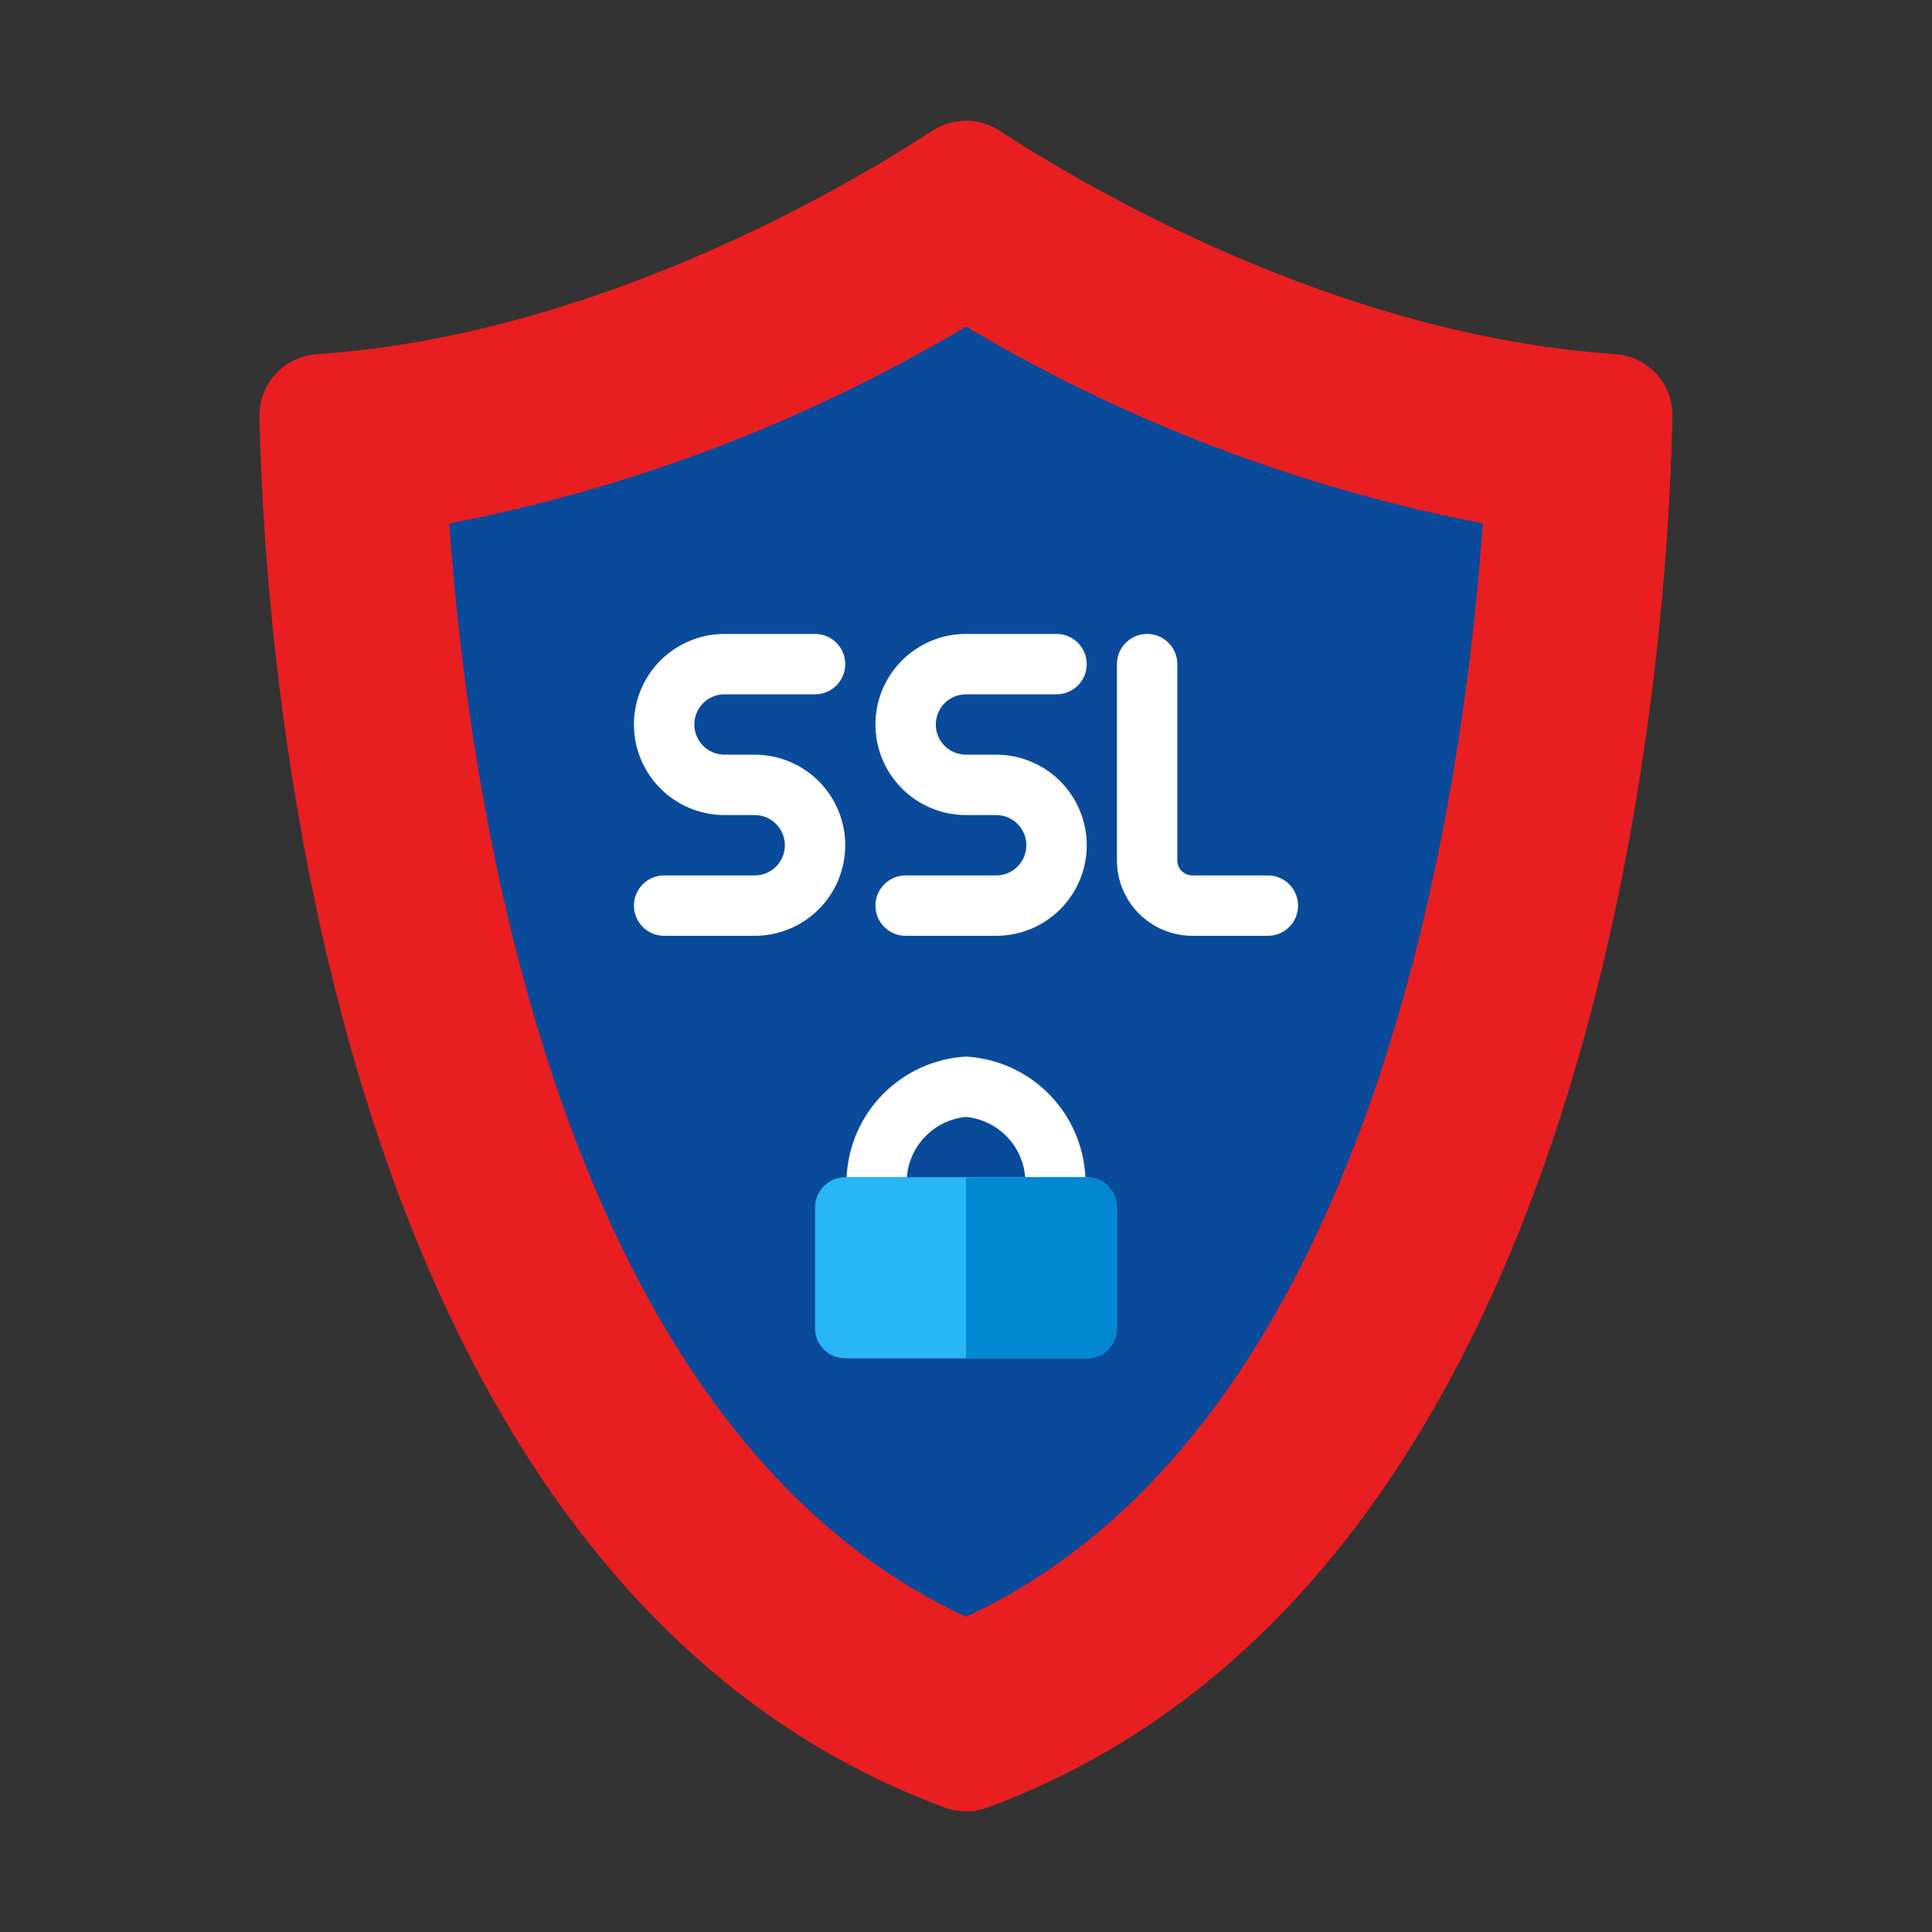
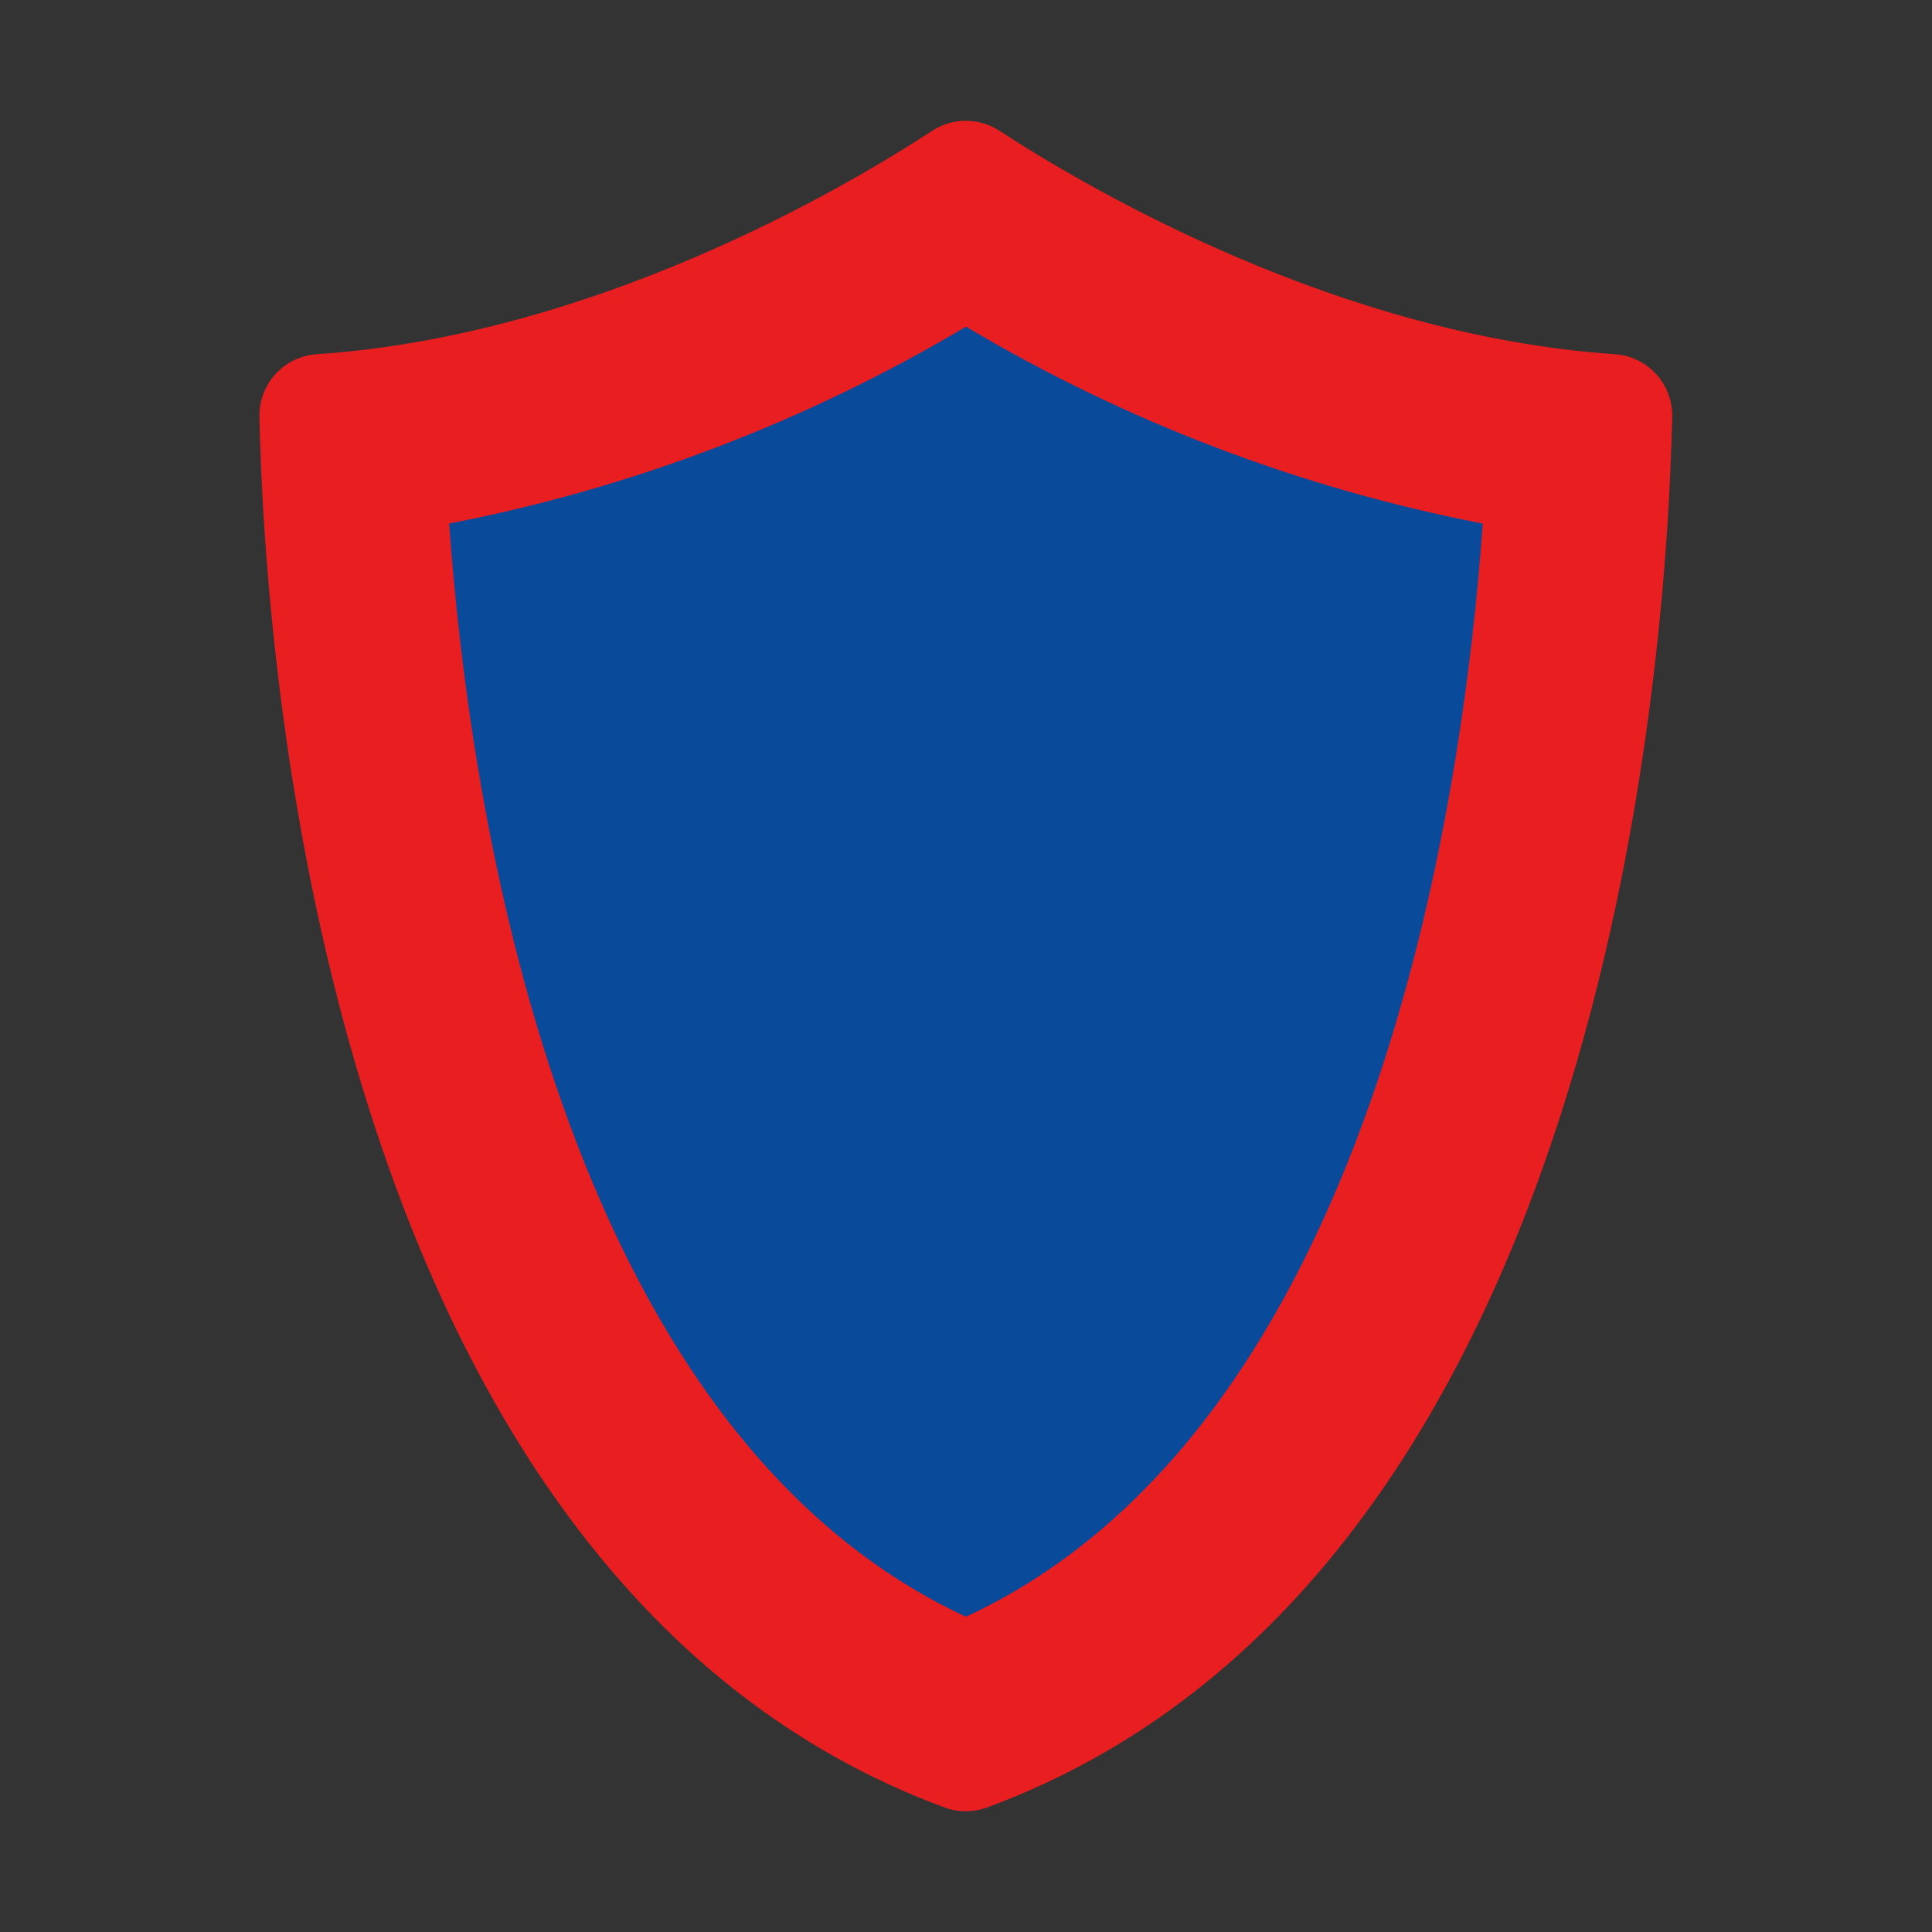
<svg xmlns="http://www.w3.org/2000/svg" width="100" height="100" viewBox="0 0 100 100" fill="none">
  <rect x="0" y="0" width="100" height="100" fill="#333333" stroke="none" />
  <path d="M83.592 18.334C69.244 17.365 56.295 9.74 51.734 6.771C51.217 6.432 50.612 6.252 49.994 6.252C49.376 6.252 48.771 6.432 48.253 6.771C43.692 9.748 30.744 17.366 16.395 18.334C15.577 18.388 14.811 18.758 14.258 19.364C13.704 19.97 13.407 20.766 13.427 21.587C13.705 34.307 16.905 81.751 48.895 93.557C49.602 93.814 50.377 93.814 51.083 93.557C83.077 81.751 86.277 34.307 86.552 21.587C86.572 20.768 86.275 19.973 85.724 19.367C85.173 18.761 84.409 18.391 83.592 18.334Z" fill="#E91E20" />
-   <path d="M86.562 21.586C86.292 34.314 83.094 81.755 51.102 93.559C50.748 93.687 50.376 93.751 50 93.75V6.25C50.617 6.25 51.221 6.433 51.734 6.775C56.3 9.744 69.25 17.37 83.6 18.337C84.419 18.387 85.188 18.754 85.741 19.36C86.294 19.967 86.589 20.765 86.562 21.586Z" fill="#E91E20" />
  <path d="M49.998 83.682C28.955 73.907 24.283 41.658 23.25 27.099C32.687 25.27 41.737 21.822 49.998 16.908C58.26 21.823 67.31 25.271 76.747 27.099C75.714 41.66 71.039 73.919 49.998 83.682Z" fill="#0A4A9B" />
-   <path d="M76.744 27.091C75.709 41.665 71.048 73.907 50 83.68V16.91C58.259 21.825 67.308 25.27 76.744 27.091Z" fill="#0A4A9B" />
-   <path d="M39.062 48.438H34.375C33.961 48.438 33.563 48.273 33.27 47.98C32.977 47.687 32.812 47.289 32.812 46.875C32.812 46.461 32.977 46.063 33.27 45.77C33.563 45.477 33.961 45.312 34.375 45.312H39.062C39.477 45.312 39.874 45.148 40.167 44.855C40.46 44.562 40.625 44.164 40.625 43.75C40.625 43.336 40.46 42.938 40.167 42.645C39.874 42.352 39.477 42.188 39.062 42.188H37.5C36.257 42.188 35.065 41.694 34.185 40.815C33.306 39.935 32.812 38.743 32.812 37.5C32.812 36.257 33.306 35.065 34.185 34.185C35.065 33.306 36.257 32.812 37.5 32.812H42.188C42.602 32.812 42.999 32.977 43.292 33.27C43.585 33.563 43.75 33.961 43.75 34.375C43.75 34.789 43.585 35.187 43.292 35.48C42.999 35.773 42.602 35.938 42.188 35.938H37.5C37.086 35.938 36.688 36.102 36.395 36.395C36.102 36.688 35.938 37.086 35.938 37.5C35.938 37.914 36.102 38.312 36.395 38.605C36.688 38.898 37.086 39.062 37.5 39.062H39.062C40.306 39.062 41.498 39.556 42.377 40.435C43.256 41.315 43.75 42.507 43.75 43.75C43.75 44.993 43.256 46.185 42.377 47.065C41.498 47.944 40.306 48.438 39.062 48.438ZM51.562 48.438H46.875C46.461 48.438 46.063 48.273 45.77 47.98C45.477 47.687 45.312 47.289 45.312 46.875C45.312 46.461 45.477 46.063 45.77 45.77C46.063 45.477 46.461 45.312 46.875 45.312H51.562C51.977 45.312 52.374 45.148 52.667 44.855C52.96 44.562 53.125 44.164 53.125 43.75C53.125 43.336 52.96 42.938 52.667 42.645C52.374 42.352 51.977 42.188 51.562 42.188H50C48.757 42.188 47.565 41.694 46.685 40.815C45.806 39.935 45.312 38.743 45.312 37.5C45.312 36.257 45.806 35.065 46.685 34.185C47.565 33.306 48.757 32.812 50 32.812H54.688C55.102 32.812 55.499 32.977 55.792 33.27C56.085 33.563 56.25 33.961 56.25 34.375C56.25 34.789 56.085 35.187 55.792 35.48C55.499 35.773 55.102 35.938 54.688 35.938H50C49.586 35.938 49.188 36.102 48.895 36.395C48.602 36.688 48.438 37.086 48.438 37.5C48.438 37.914 48.602 38.312 48.895 38.605C49.188 38.898 49.586 39.062 50 39.062H51.562C52.806 39.062 53.998 39.556 54.877 40.435C55.756 41.315 56.25 42.507 56.25 43.75C56.25 44.993 55.756 46.185 54.877 47.065C53.998 47.944 52.806 48.438 51.562 48.438ZM65.625 48.438H61.719C60.683 48.438 59.689 48.026 58.957 47.293C58.224 46.561 57.812 45.567 57.812 44.531V34.375C57.812 33.961 57.977 33.563 58.27 33.27C58.563 32.977 58.961 32.812 59.375 32.812C59.789 32.812 60.187 32.977 60.48 33.27C60.773 33.563 60.938 33.961 60.938 34.375V44.531C60.938 44.739 61.02 44.937 61.166 45.084C61.313 45.23 61.511 45.312 61.719 45.312H65.625C66.039 45.312 66.437 45.477 66.73 45.77C67.023 46.063 67.188 46.461 67.188 46.875C67.188 47.289 67.023 47.687 66.73 47.98C66.437 48.273 66.039 48.438 65.625 48.438ZM46.939 60.938C46.999 60.139 47.34 59.388 47.9 58.817C48.46 58.245 49.203 57.889 50 57.812C50.797 57.889 51.541 58.245 52.101 58.817C52.661 59.388 53.002 60.139 53.062 60.938H56.18C56.105 59.316 55.432 57.779 54.291 56.625C53.149 55.471 51.621 54.781 50 54.688C48.379 54.781 46.851 55.471 45.709 56.625C44.568 57.779 43.895 59.316 43.82 60.938H46.939Z" fill="white" />
-   <path d="M56.25 60.932H43.75C42.887 60.932 42.188 61.631 42.188 62.494V68.744C42.188 69.607 42.887 70.307 43.75 70.307H56.25C57.113 70.307 57.812 69.607 57.812 68.744V62.494C57.812 61.631 57.113 60.932 56.25 60.932Z" fill="#29B6F6" />
-   <path d="M57.812 62.5V68.75C57.812 69.164 57.648 69.562 57.355 69.855C57.062 70.148 56.664 70.312 56.25 70.312H50V60.938H56.25C56.664 60.938 57.062 61.102 57.355 61.395C57.648 61.688 57.812 62.086 57.812 62.5Z" fill="#0288D1" />
</svg>